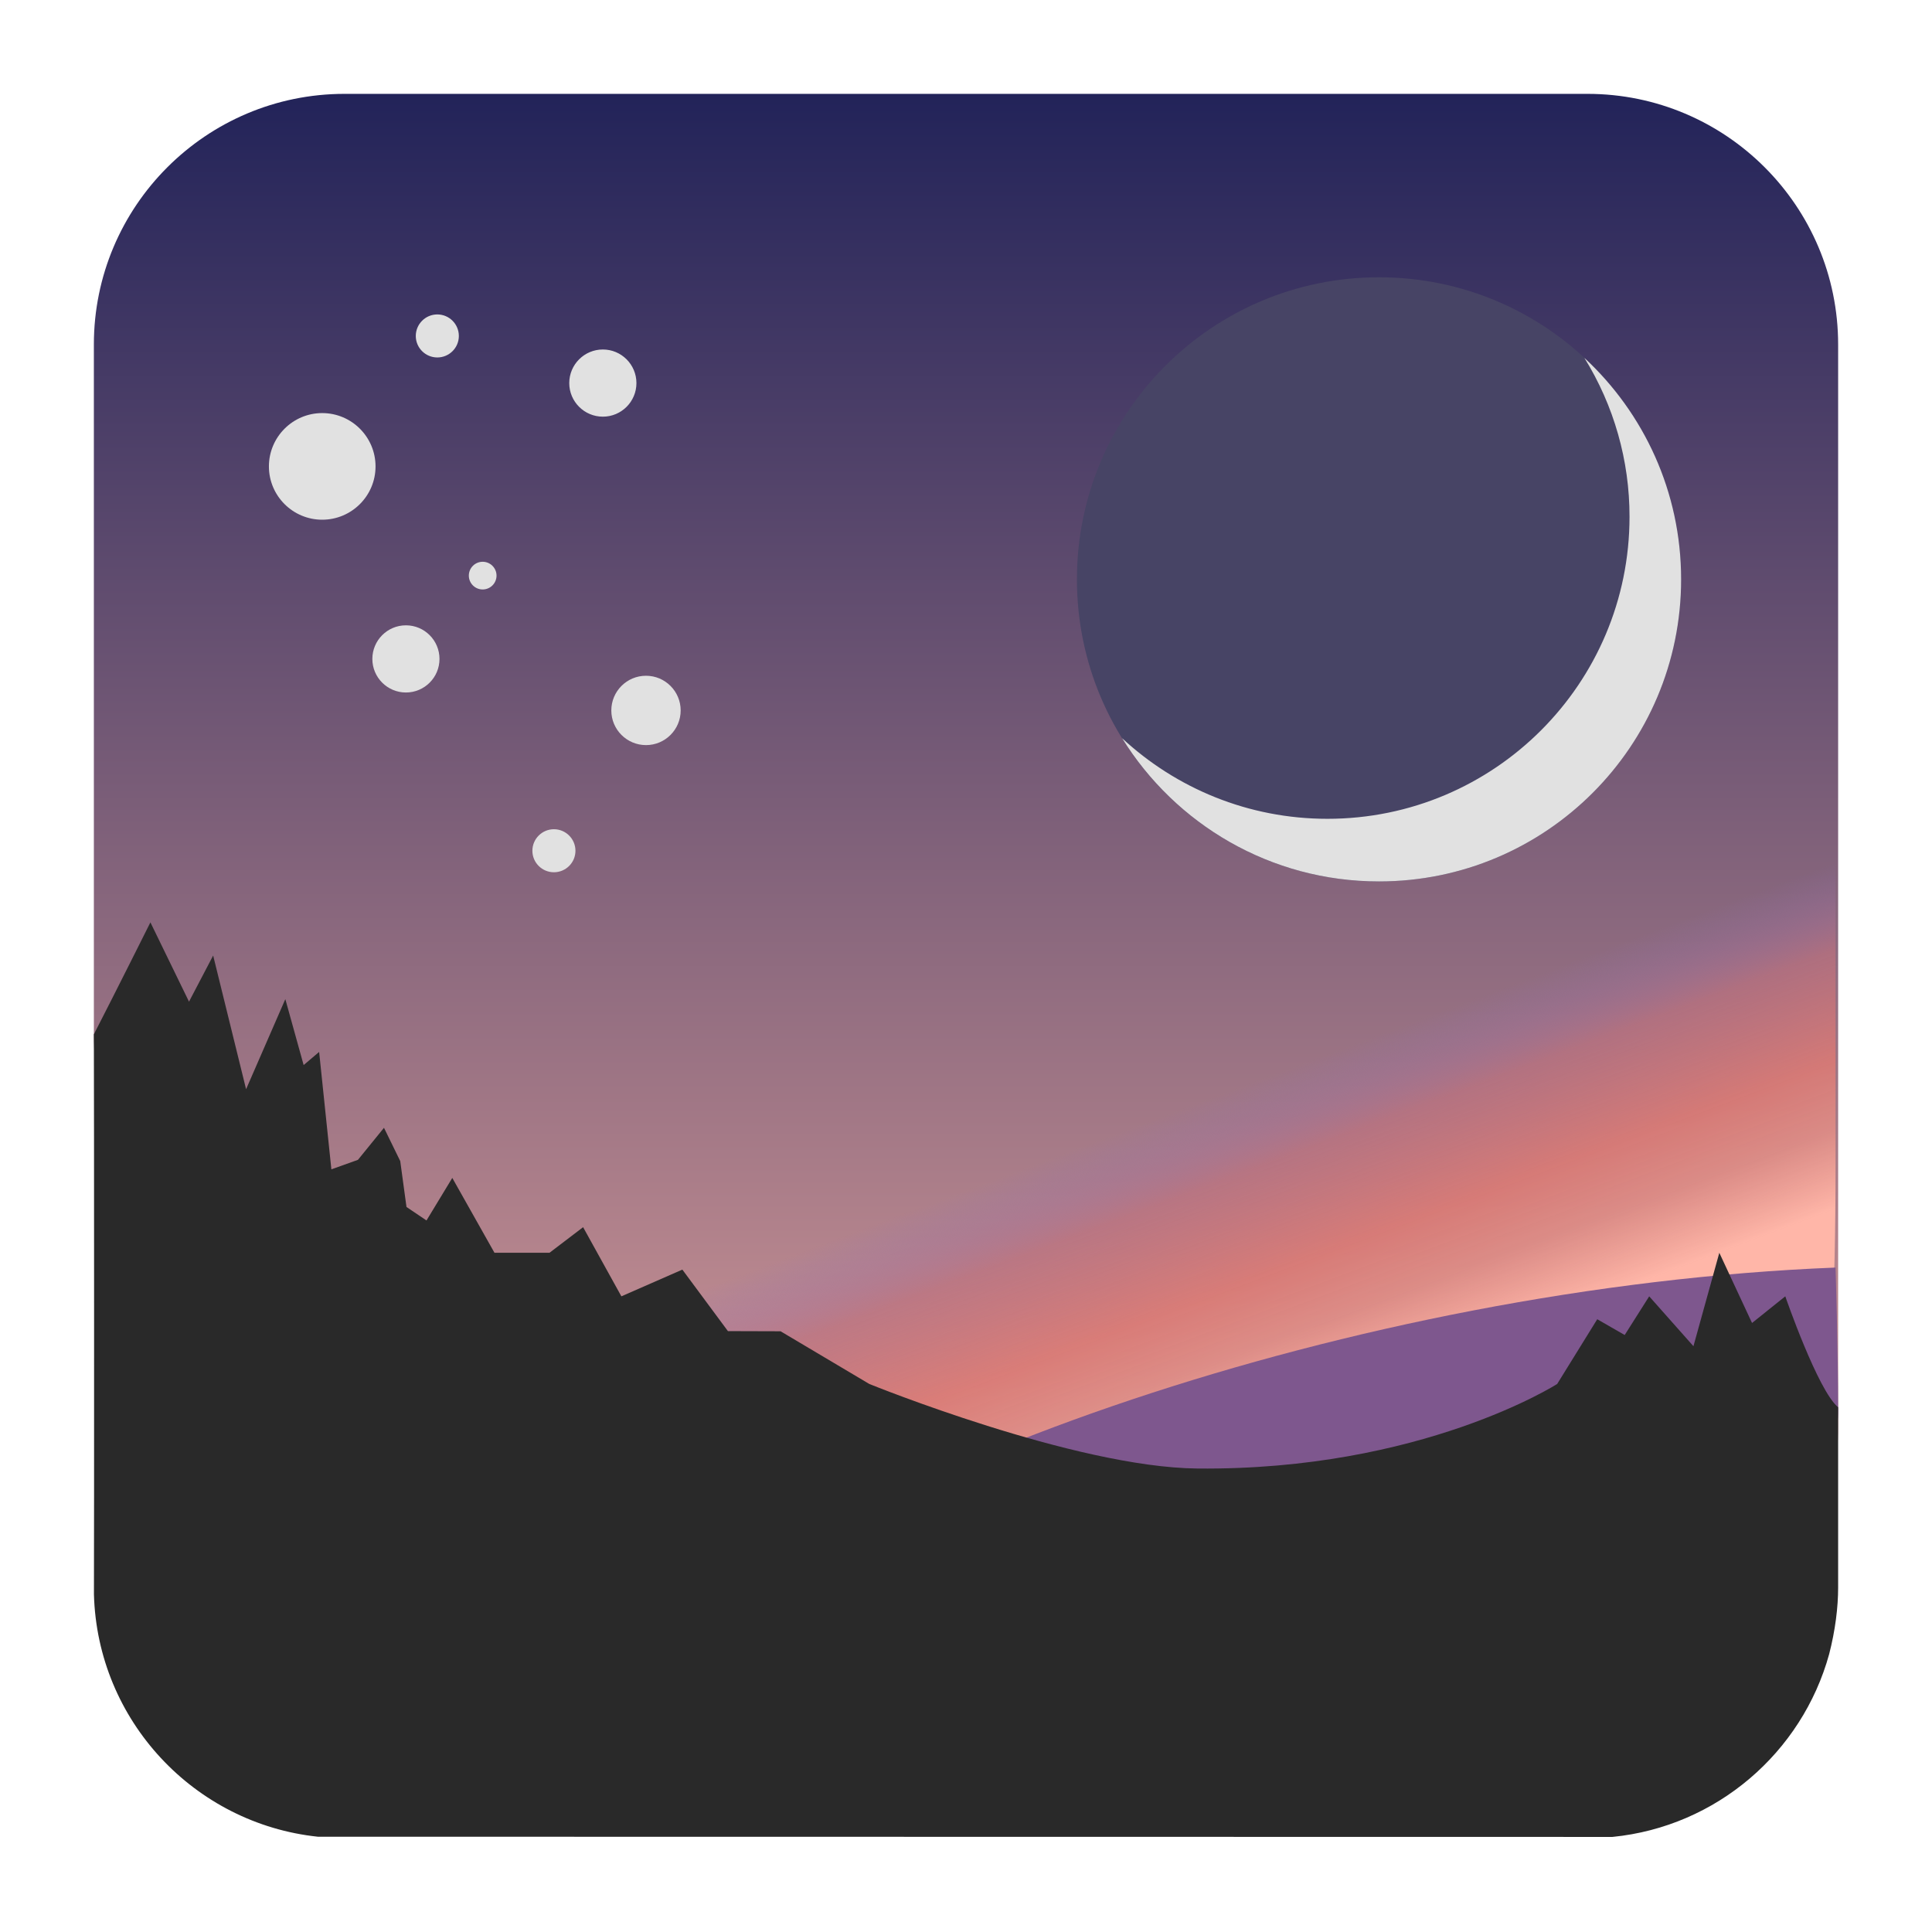
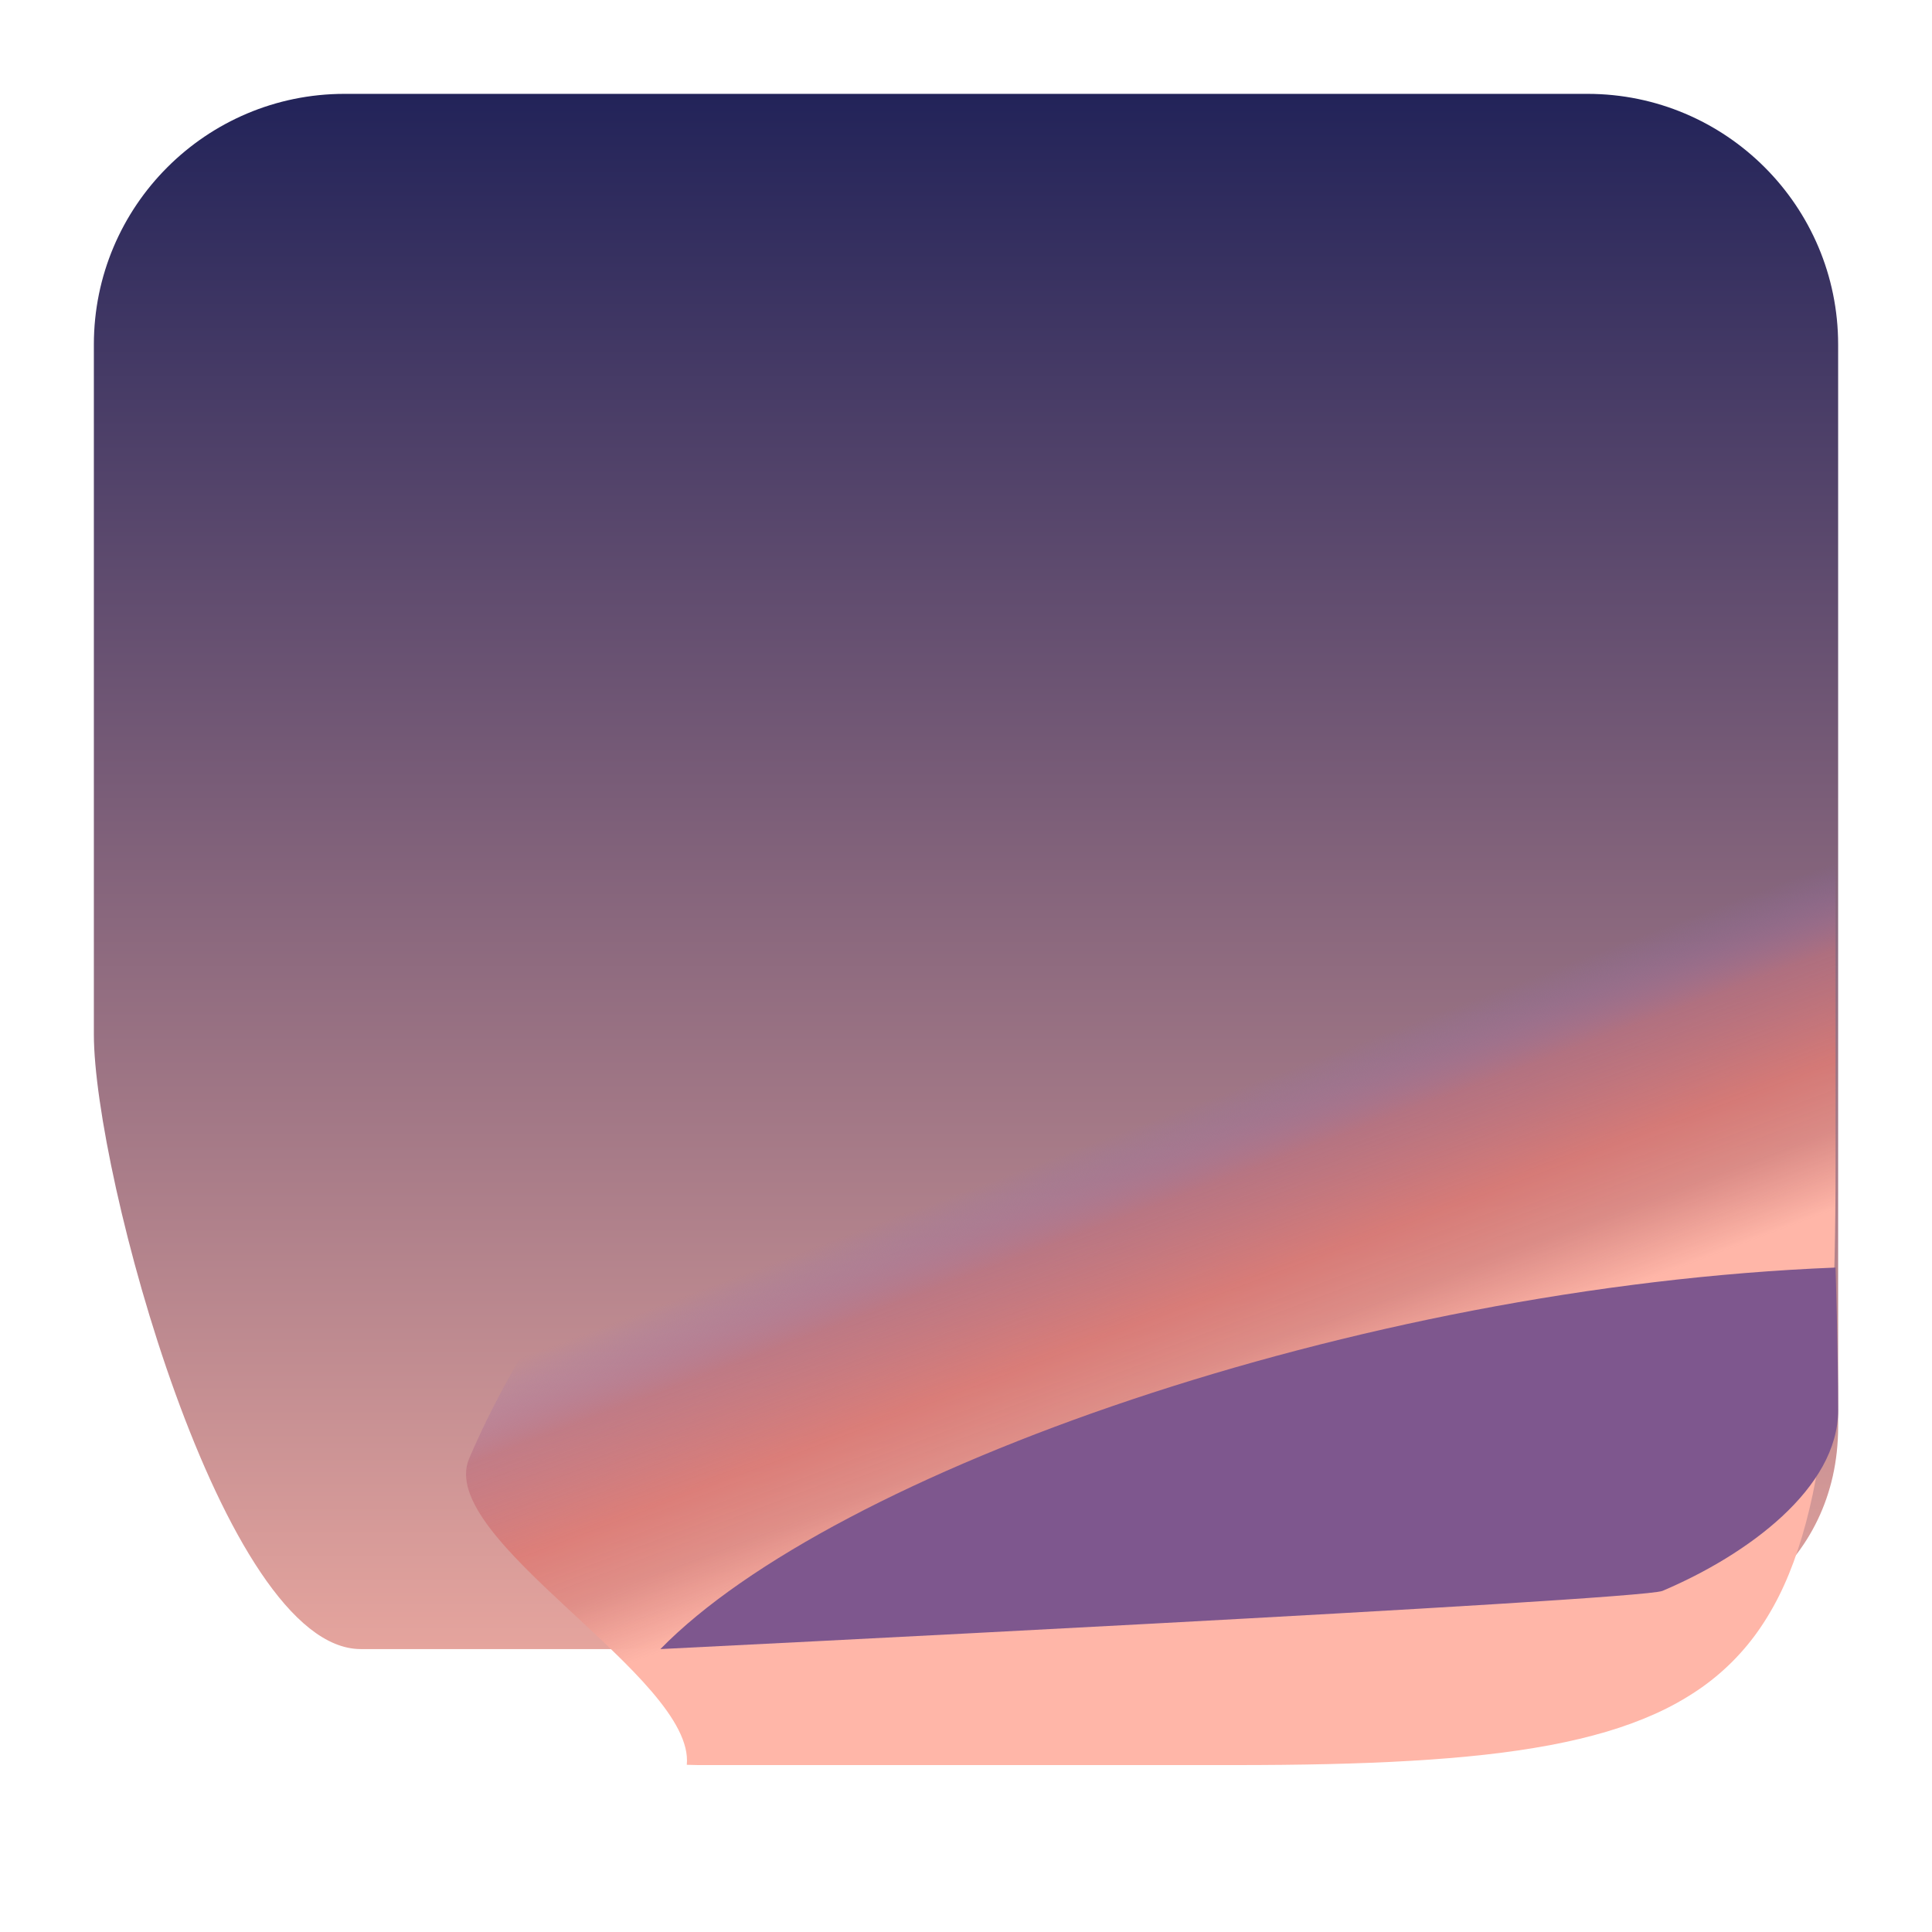
<svg xmlns="http://www.w3.org/2000/svg" clip-rule="evenodd" fill-rule="evenodd" stroke-linejoin="round" stroke-miterlimit="2" viewBox="0 0 48 48">
  <linearGradient id="a" x2="1" gradientTransform="matrix(0 -43.337 43.337 0 404.026 45.669)" gradientUnits="userSpaceOnUse">
    <stop stop-color="#fdb4a6" offset="0" />
    <stop stop-color="#222359" offset="1" />
  </linearGradient>
  <linearGradient id="b" x2="1" gradientTransform="matrix(-2.838 -7.527 7.527 -2.838 1507.04 -521.003)" gradientUnits="userSpaceOnUse">
    <stop stop-color="#ffb6a8" offset="0" />
    <stop stop-color="#e08d86" stop-opacity=".9" offset=".23" />
    <stop stop-color="#dd7a74" stop-opacity=".86" offset=".43" />
    <stop stop-color="#bd717f" stop-opacity=".68" offset=".75" />
    <stop stop-color="#8d71bb" stop-opacity="0" offset="1" />
  </linearGradient>
  <path d="m45.668 8.56c0-3.438-2.79-6.228-6.228-6.228h-30.88c-3.438 0-6.228 2.79-6.228 6.228v17.138c0 3.438 3.193 15.273 6.631 15.273h30.362c3.438 0 6.343-2.089 6.343-5.527z" fill="url(#a)" />
  <g fill-rule="nonzero">
    <path d="m17.063 43.846c.104 0 .178.007.284.007h13.31c1.635 0 3.094-.029 4.397-.106.651-.038 1.264-.088 1.839-.152.542-.059 1.081-.138 1.617-.237.503-.095.972-.207 1.409-.336.436-.13.841-.279 1.215-.448.36-.162.706-.354 1.034-.574.311-.209.601-.448.867-.713.265-.265.504-.555.714-.866.22-.327.412-.673.574-1.032.17-.374.318-.778.448-1.214.131-.436.242-.904.337-1.407s.173-1.041.237-1.616c.067-.61.118-1.223.153-1.836.077-1.302.106-2.76.106-4.393v-12.911c-15.092.477-29.455 9.754-33.946 20.219-.866 2.005 5.619 5.442 5.405 7.615z" fill="url(#b)" />
-     <path d="m34.261 6.889c-4.145 0-7.505 3.36-7.505 7.505s3.36 7.505 7.505 7.505 7.506-3.36 7.506-7.505-3.361-7.505-7.506-7.505z" fill="#474465" />
-     <path d="m39.363 8.891c.735 1.185 1.124 2.552 1.122 3.947 0 4.145-3.36 7.505-7.505 7.505-1.971 0-3.763-.761-5.102-2.003 1.323 2.136 3.686 3.559 6.383 3.559 4.145 0 7.506-3.36 7.506-7.505 0-2.175-.926-4.132-2.404-5.503z" fill="#e1e1e1" />
    <path d="m16.407 40.971s24.331-1.206 24.897-1.446c2.118-.898 4.364-2.552 4.364-4.489 0-1.49-.064-3.544-.064-3.544-11.94.474-24.918 5.098-29.197 9.479z" fill="#7e578e" />
  </g>
-   <path d="m45.668 34.963v4.477c0 .495-.071 1.067-.224 1.66-.674 2.441-2.797 4.282-5.384 4.538 0 0-26.069-.005-32.162-.005-3.071-.325-5.479-2.885-5.564-6.022.006-1.117.005-12.556-.002-13.913.567-1.104 1.405-2.782 1.405-2.782l.959 1.97.6-1.146.818 3.321.975-2.238.455 1.638.385-.326.304 2.917.66-.236.647-.796.404.827.155 1.14.497.335.641-1.057 1.048 1.86h1.367l.835-.636.951 1.718 1.515-.664 1.132 1.528 1.308.004 2.204 1.309s5.096 2.072 8.151 2.101c5.57.055 8.94-2.101 8.94-2.101l.995-1.608.682.392.609-.961 1.099 1.239.643-2.321.813 1.744.826-.662s.809 2.343 1.313 2.756z" fill="#292929" />
-   <path d="m13.762 20.602c.295 0 .535.24.535.535s-.24.534-.535.534-.535-.239-.535-.534.24-.535.535-.535zm2.288-3.813c.475 0 .861.386.861.862 0 .475-.386.861-.861.861-.476 0-.862-.386-.862-.861 0-.476.386-.862.862-.862zm-5.965-1.253c.461 0 .834.374.834.835 0 .46-.373.834-.834.834-.46 0-.834-.374-.834-.834 0-.461.374-.835.834-.835zm1.907-1.579c.189 0 .344.154.344.344s-.155.344-.344.344c-.19 0-.344-.154-.344-.344s.154-.344.344-.344zm-3.987-3.694c.731 0 1.325.594 1.325 1.325s-.594 1.324-1.325 1.324c-.73 0-1.324-.593-1.324-1.324s.594-1.325 1.324-1.325zm6.973-1.58c.46 0 .834.374.834.835 0 .46-.374.834-.834.834-.461 0-.835-.374-.835-.834 0-.461.374-.835.835-.835zm-4.113-.871c.295 0 .535.24.535.535s-.24.534-.535.534-.535-.239-.535-.534.24-.535.535-.535z" fill="#e1e1e1" />
</svg>